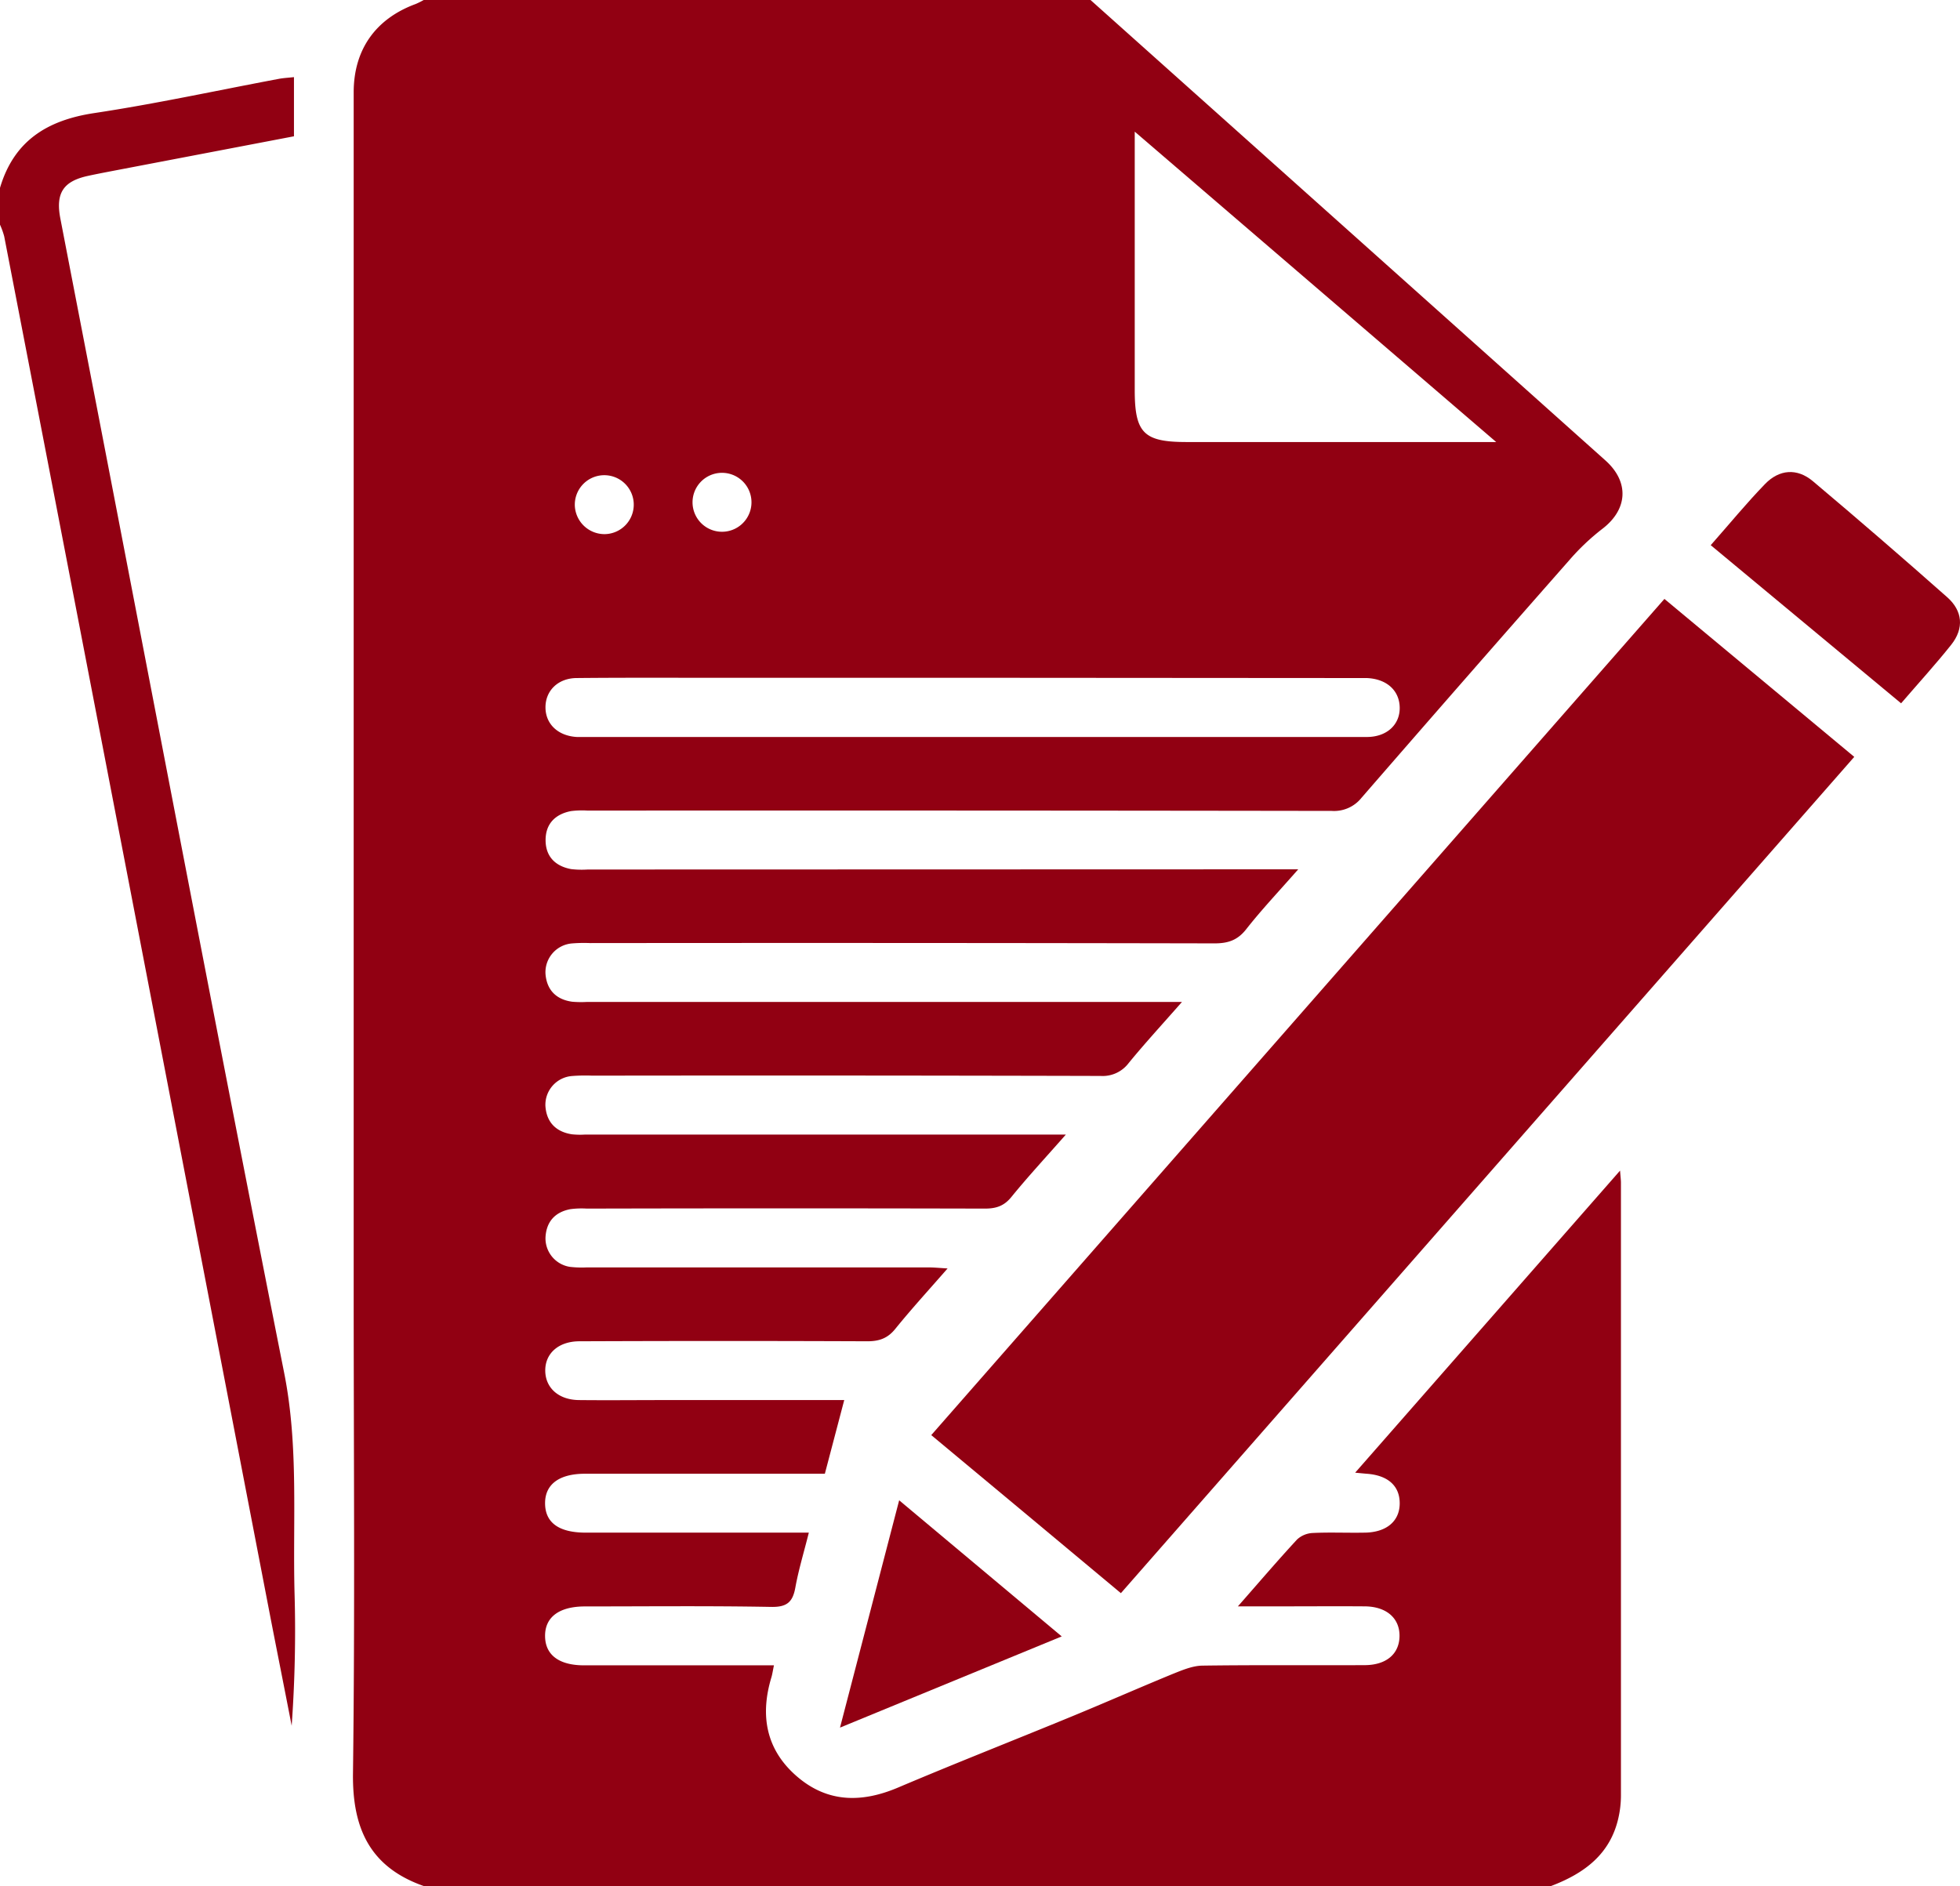
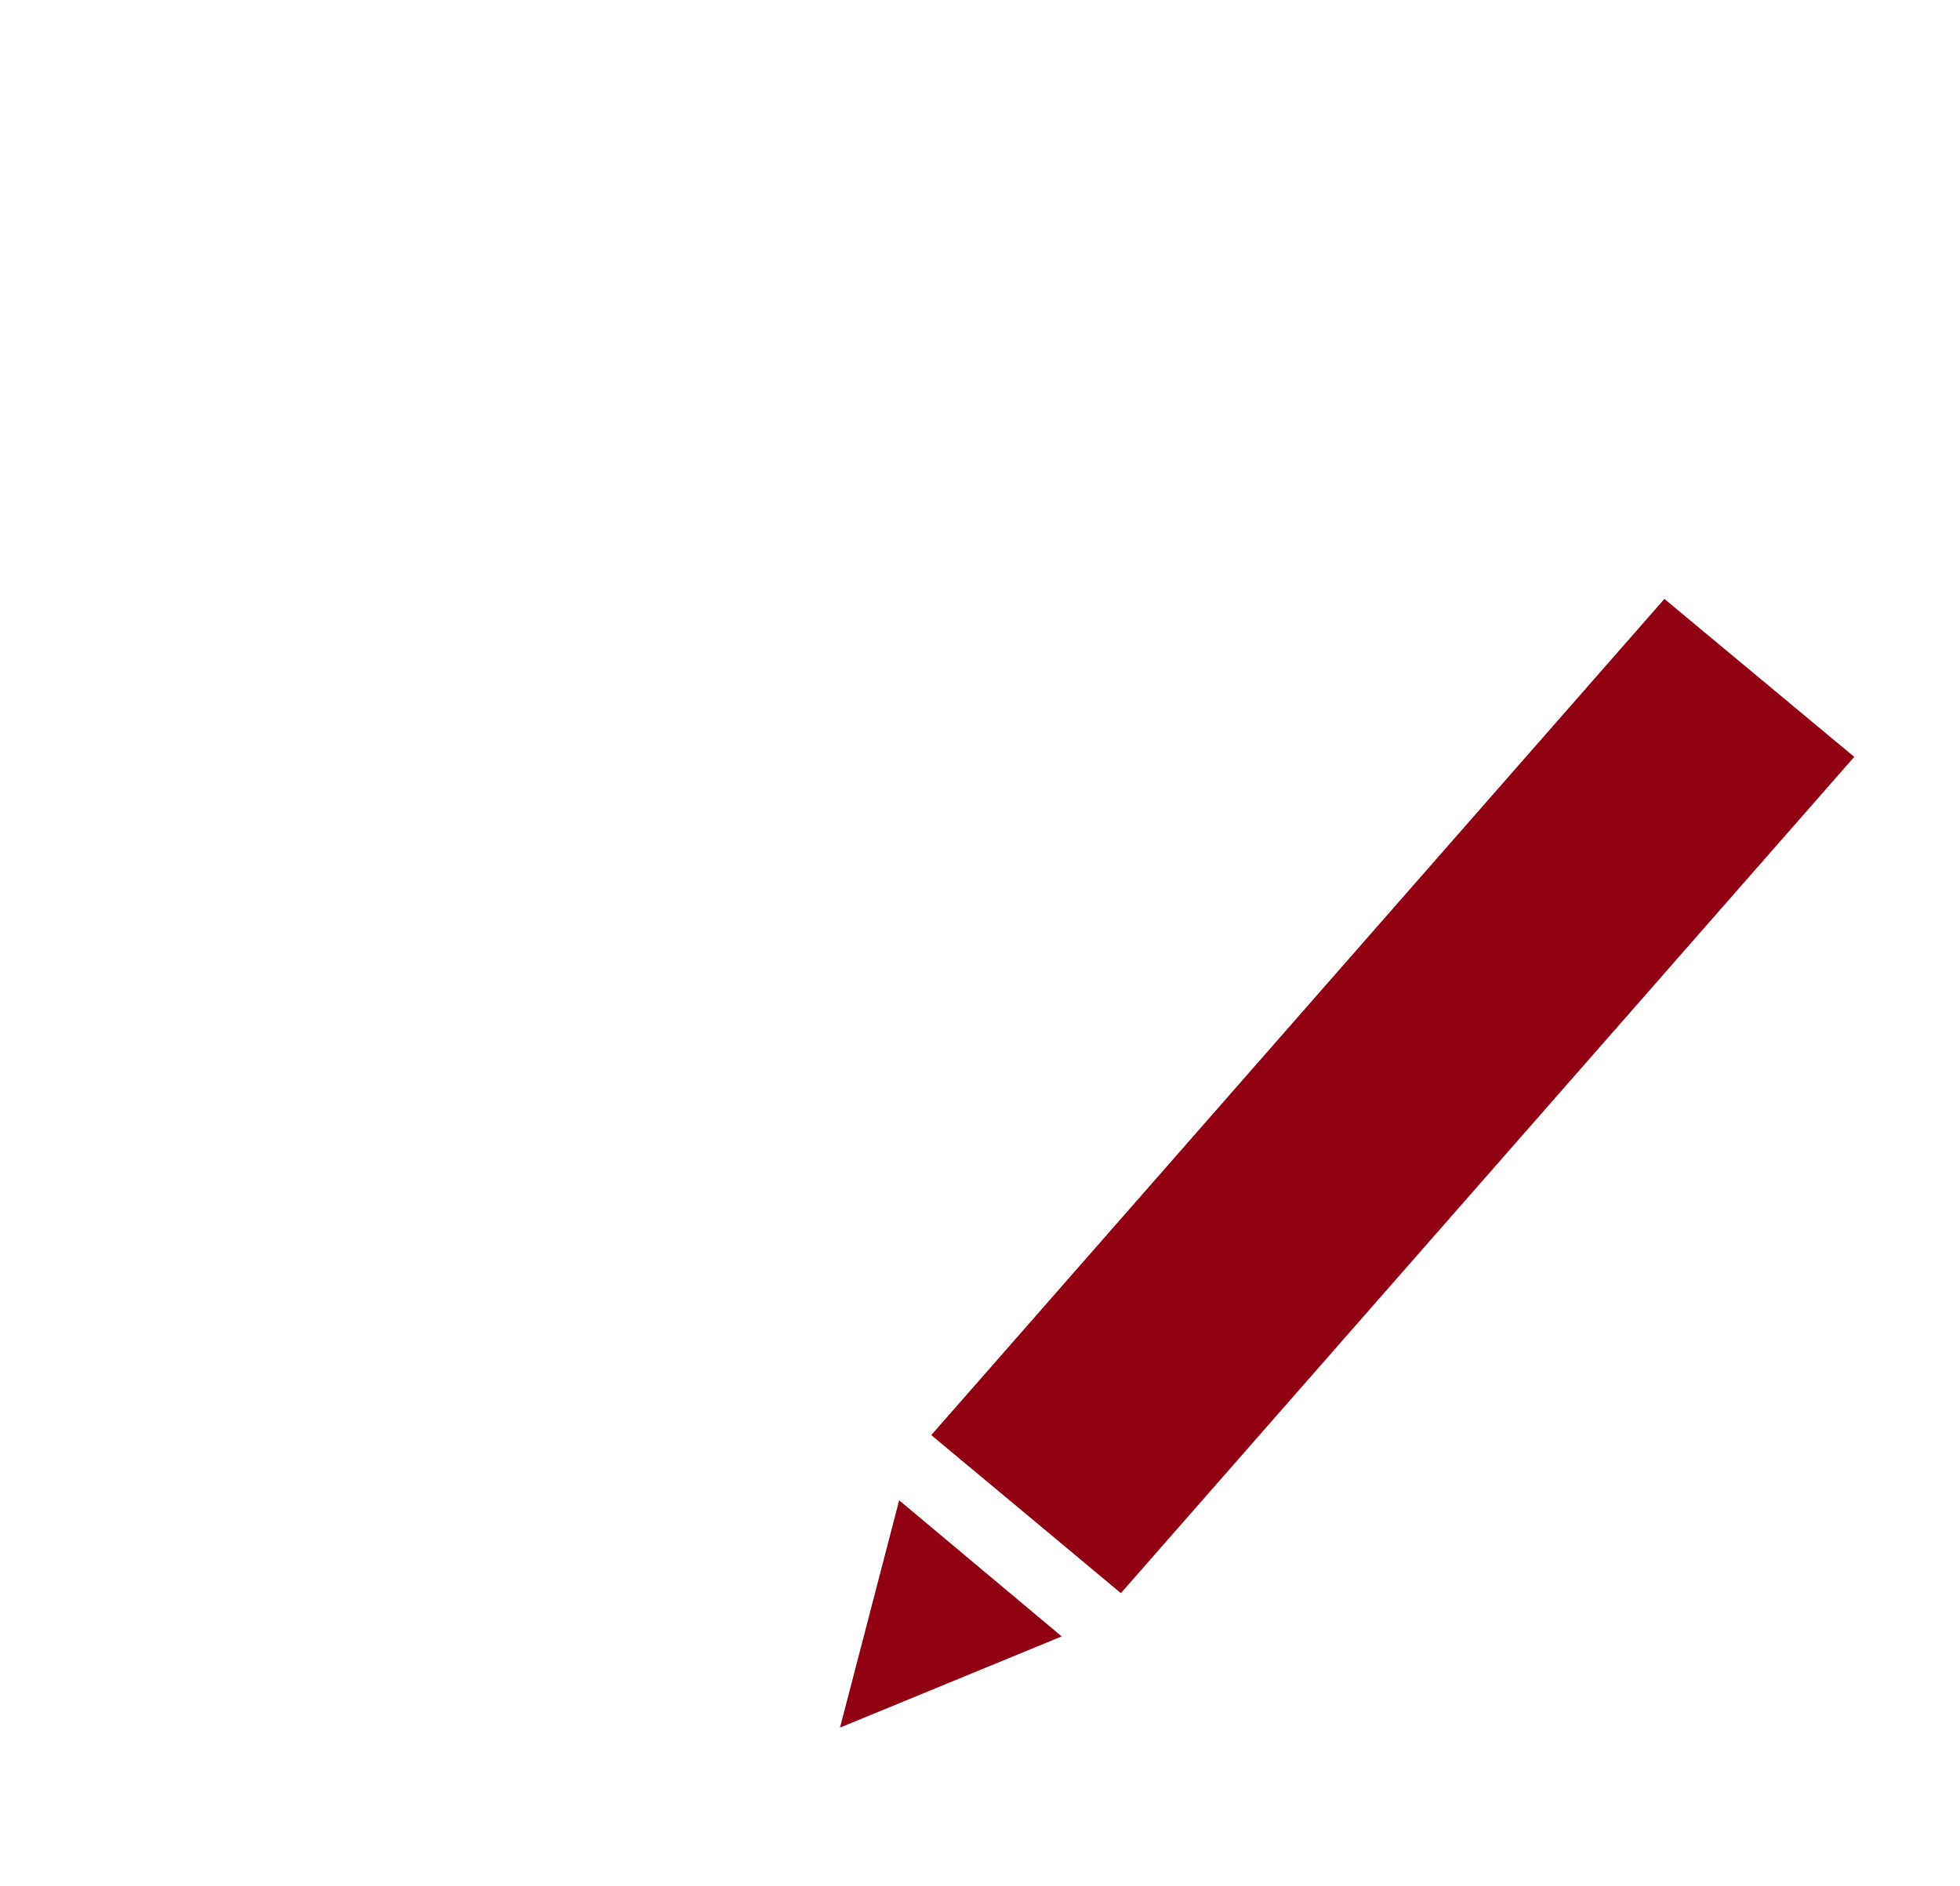
<svg xmlns="http://www.w3.org/2000/svg" viewBox="0 0 532 512">
  <defs>
    <style>.cls-1{fill:#910012;}</style>
  </defs>
  <g id="Layer_2" data-name="Layer 2">
    <g id="Layer_1-2" data-name="Layer 1">
-       <path class="cls-1" d="M421,512H115c-14.5-5.1-19.38-15.54-19.19-30.56C96.36,438,96,394.47,96,351q0-163,0-325.92c0-11.61,5.95-20,16.84-24A19.63,19.63,0,0,0,115,0H296L435.76,125c6.57,5.88,6.05,13.36-.92,18.63a61.94,61.94,0,0,0-9,8.57q-28.26,32.09-56.27,64.36a9.52,9.52,0,0,1-8.1,3.58q-101-.15-202-.09a24,24,0,0,0-4.49.14c-4.28.83-6.9,3.46-6.89,7.9s2.64,7.05,6.94,7.85a24.85,24.85,0,0,0,4.49.11L334,236h18.37c-5.32,6.07-10,11-14.17,16.33-2.33,2.93-4.9,3.77-8.53,3.77q-84.75-.17-169.49-.08a39.51,39.51,0,0,0-5,.1,7.85,7.85,0,0,0-7.12,8.22c.33,4.4,2.89,7,7.24,7.6a28.07,28.07,0,0,0,4,.06H320.82c-5.38,6.13-10.07,11.22-14.45,16.57a8.83,8.83,0,0,1-7.62,3.52q-69-.18-138-.08a45.78,45.78,0,0,0-5.5.1,7.84,7.84,0,0,0-7.21,8.14c.3,4.41,2.86,7,7.18,7.68a21.32,21.32,0,0,0,3.49.08l91,0h39.59c-5.48,6.23-10.3,11.43-14.76,16.91-2,2.49-4.19,3.19-7.27,3.18q-54-.13-108,0a23.13,23.13,0,0,0-4.49.16c-4.09.79-6.45,3.34-6.71,7.54a7.83,7.83,0,0,0,6.64,8.12,27.94,27.94,0,0,0,4.49.15h93c1.4,0,2.8.15,5,.28-5.12,5.87-9.82,11-14.19,16.4-2.11,2.62-4.45,3.39-7.7,3.37q-39-.16-78,0c-5.75,0-9.43,3.35-9.31,8.14.12,4.61,3.71,7.77,9.15,7.82,7.67.08,15.34,0,23,0h49c-1.84,7-3.55,13.5-5.26,20h-6.1q-29.51,0-59,0c-7.07,0-10.92,2.92-10.84,8.15s3.87,7.85,11.1,7.84l24,0h36.49c-1.33,5.31-2.78,10.06-3.66,14.91-.72,4-2.34,5.33-6.59,5.25-16.83-.31-33.66-.13-50.49-.13-7.06,0-10.94,2.92-10.85,8.15.08,5.05,3.82,7.84,10.59,7.84q22,0,44,0h7.53c-.33,1.6-.44,2.42-.67,3.2-3.14,10.33-1.52,19.61,6.8,26.86s17.63,7.33,27.56,3.12c15.63-6.63,31.44-12.83,47.14-19.3,9.23-3.8,18.37-7.83,27.6-11.62,2.51-1,5.22-2.14,7.85-2.18,14.66-.21,29.32-.06,44-.13,5.95,0,9.47-3.05,9.52-7.9s-3.55-8-9.38-8.06c-7.66-.06-15.33,0-23,0H336c5.92-6.74,10.89-12.56,16.09-18.18a6.78,6.78,0,0,1,4.29-1.74c4.65-.22,9.33,0,14-.09,5.91-.06,9.5-3.07,9.54-7.89s-3.22-7.66-8.86-8.09c-.77-.06-1.55-.14-3.23-.3l71.9-82c.15,1.94.24,2.58.24,3.22q0,83.25,0,166.49a27.58,27.58,0,0,1-.67,5.93C437.11,503.36,430,508.59,421,512ZM308,35.74c0,24.27,0,47.21,0,70.14,0,11.66,2.44,14.11,14,14.12q38.19,0,76.39,0h7.72ZM264.47,184H192c-11.83,0-23.67-.05-35.5.07-5.06.05-8.47,3.45-8.44,8s3.46,7.71,8.5,8c.83,0,1.67,0,2.5,0H337c11.33,0,22.66,0,34,0,5.41,0,9-3.34,8.92-8s-3.57-7.8-9-8c-1.16,0-2.33,0-3.5,0ZM188,137a8,8,0,0,0,15.93.2A8,8,0,1,0,188,137ZM164.24,145a8,8,0,1,0-8.21-7.58A8.07,8.07,0,0,0,164.24,145Z" />
-       <path class="cls-1" d="M0,51C3.78,38.24,12.79,32.63,25.58,30.7c16.79-2.53,33.41-6.16,50.1-9.29,1.26-.24,2.56-.3,4.11-.47V37l-47.1,9c-2.94.57-5.89,1.11-8.82,1.75-6.72,1.46-8.81,4.7-7.49,11.56q4.92,25.5,9.86,51c16.9,87.47,33.57,175,50.89,262.38,4,20.1,2.28,40.15,2.83,60.23.33,11.82.06,23.64-.79,35.58-2-10.35-4.08-20.69-6.08-31.05Q49.8,316.55,26.51,195.62,13.85,129.88,1.14,64.16A20.6,20.6,0,0,0,0,61Z" />
      <path class="cls-1" d="M304.24,432.5C286.89,418,270,403.94,252.77,389.59l199-227,51.53,42.88Q403.76,319,304.24,432.5Z" />
-       <path class="cls-1" d="M464.34,148c5.16-5.85,9.73-11.43,14.74-16.6,3.87-4,8.7-4.38,13-.76q18.41,15.51,36.44,31.48c4.2,3.71,4.64,8.45,1.1,12.91-4.23,5.31-8.82,10.34-13.61,15.9Z" />
      <path class="cls-1" d="M244.06,407.29l44.12,36.95L228,469C233.47,448,238.65,428.09,244.06,407.29Z" />
    </g>
  </g>
</svg>